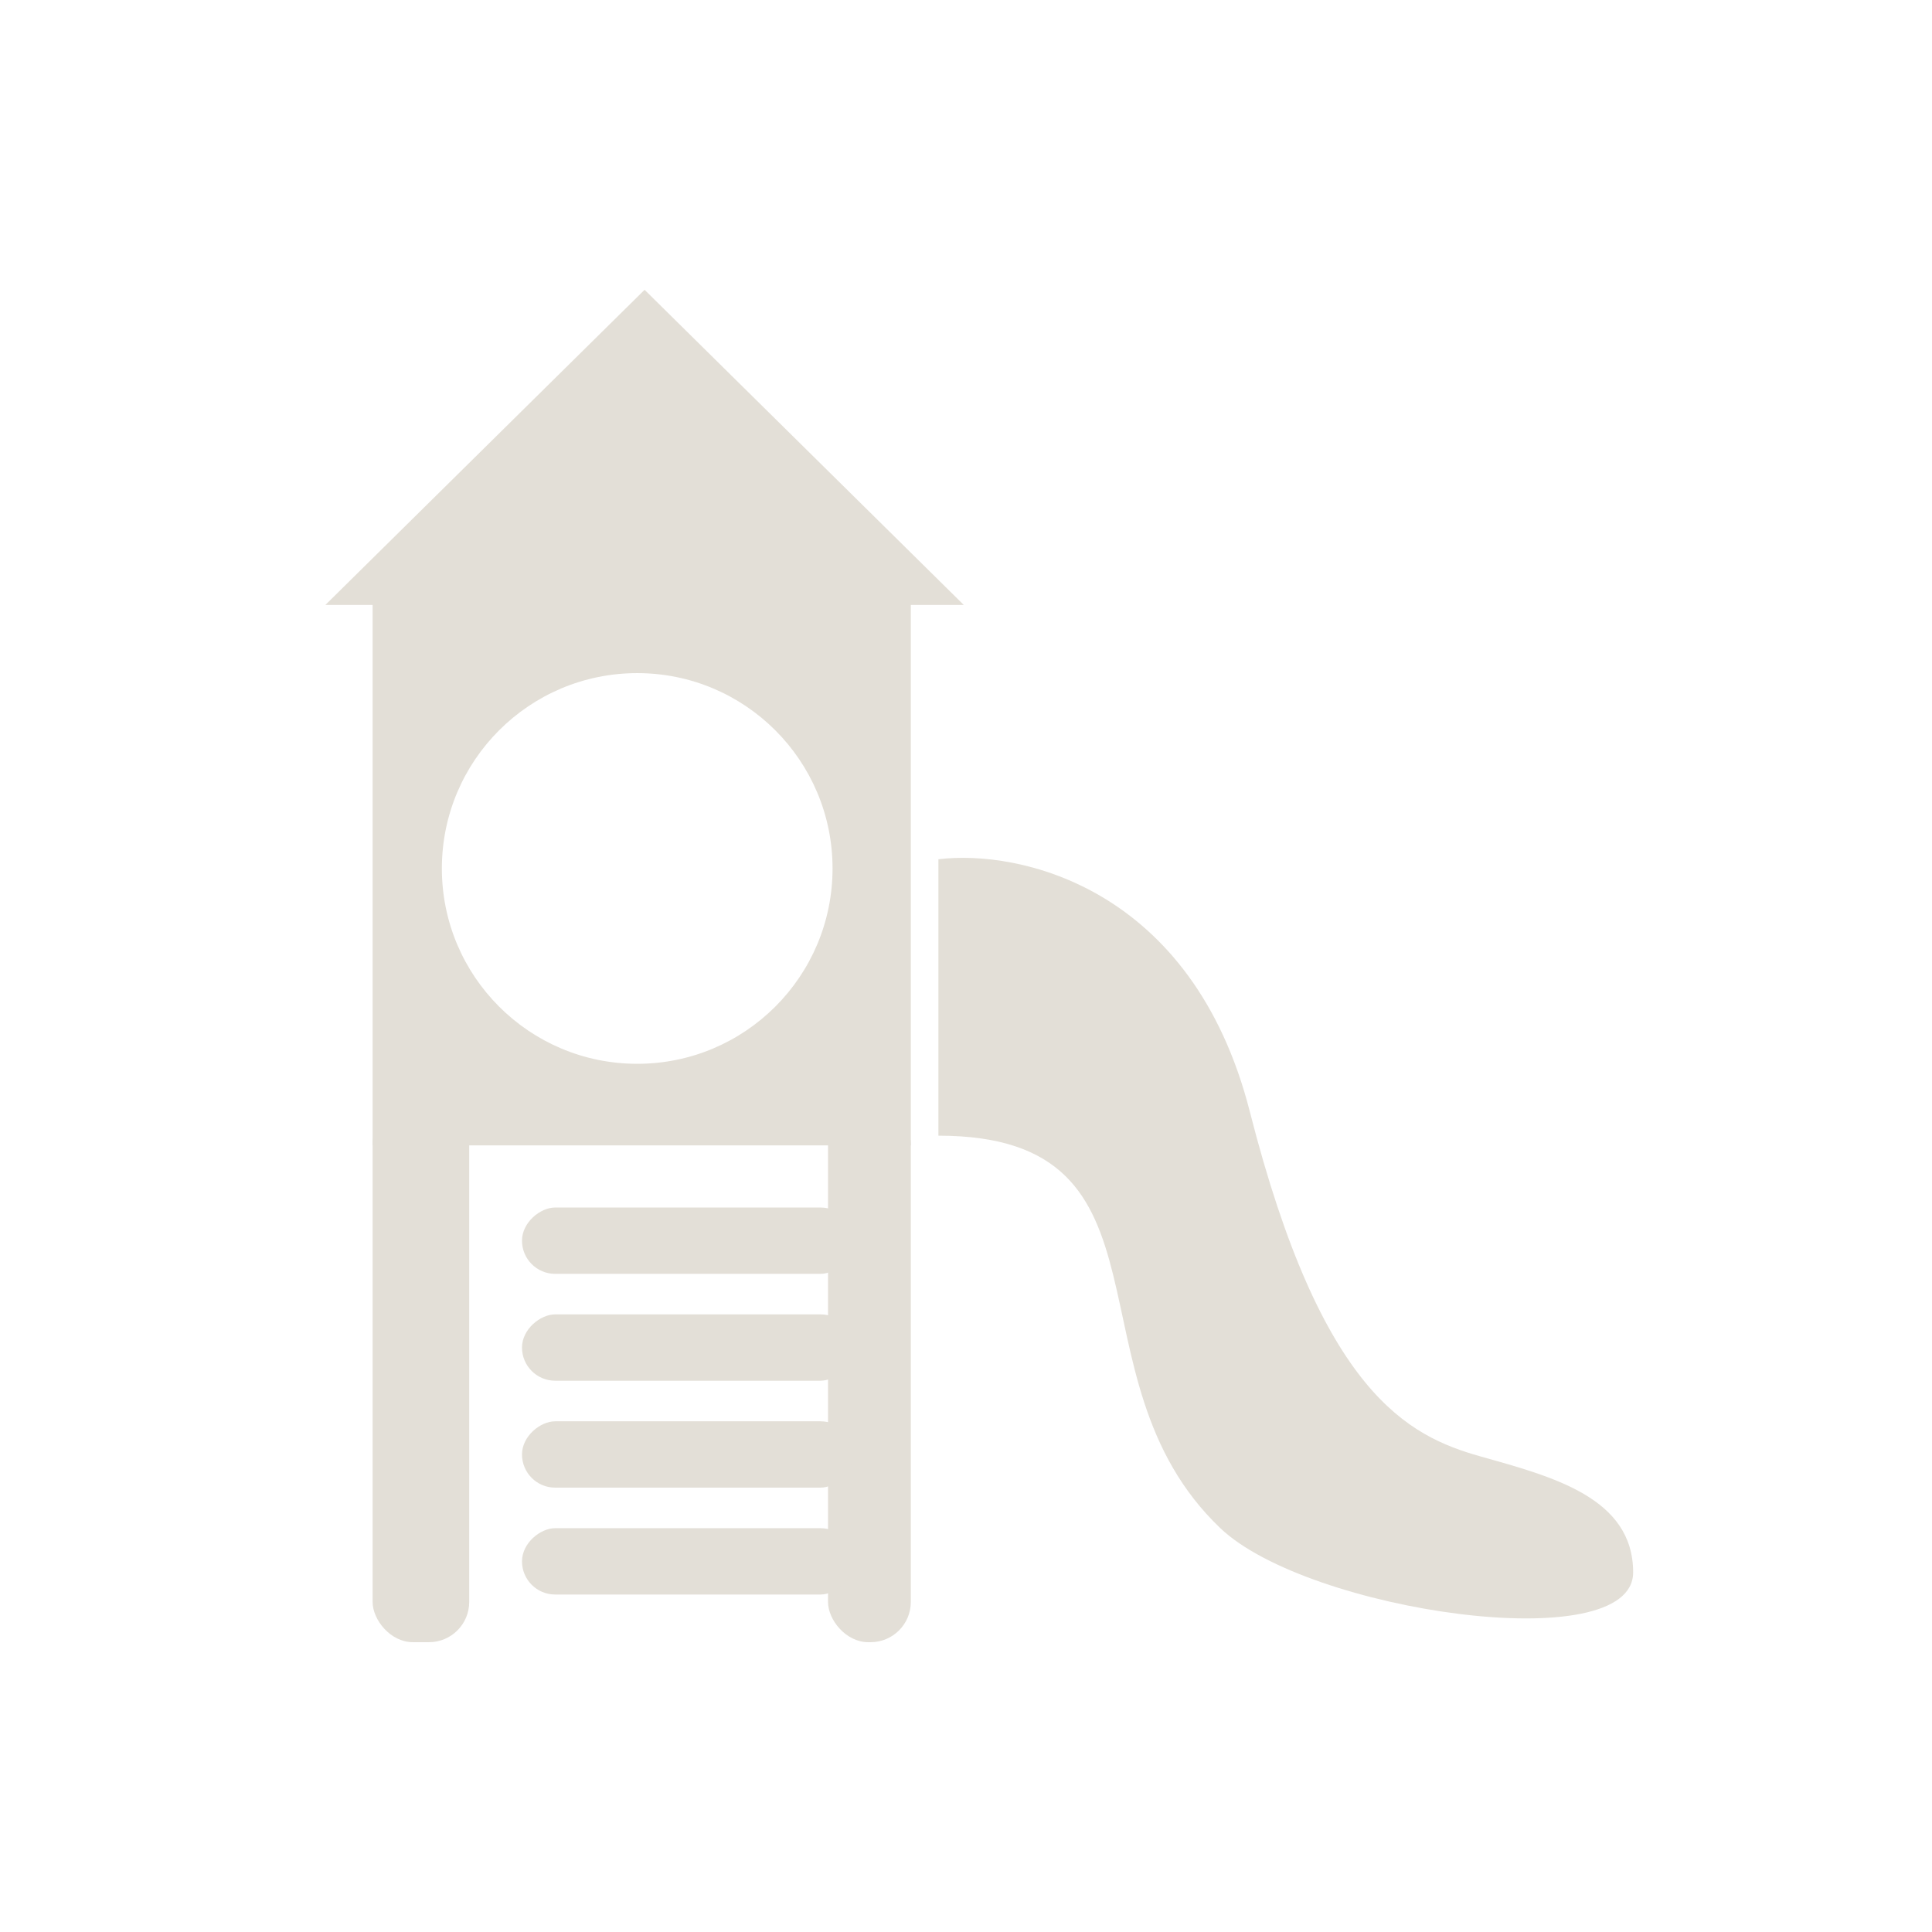
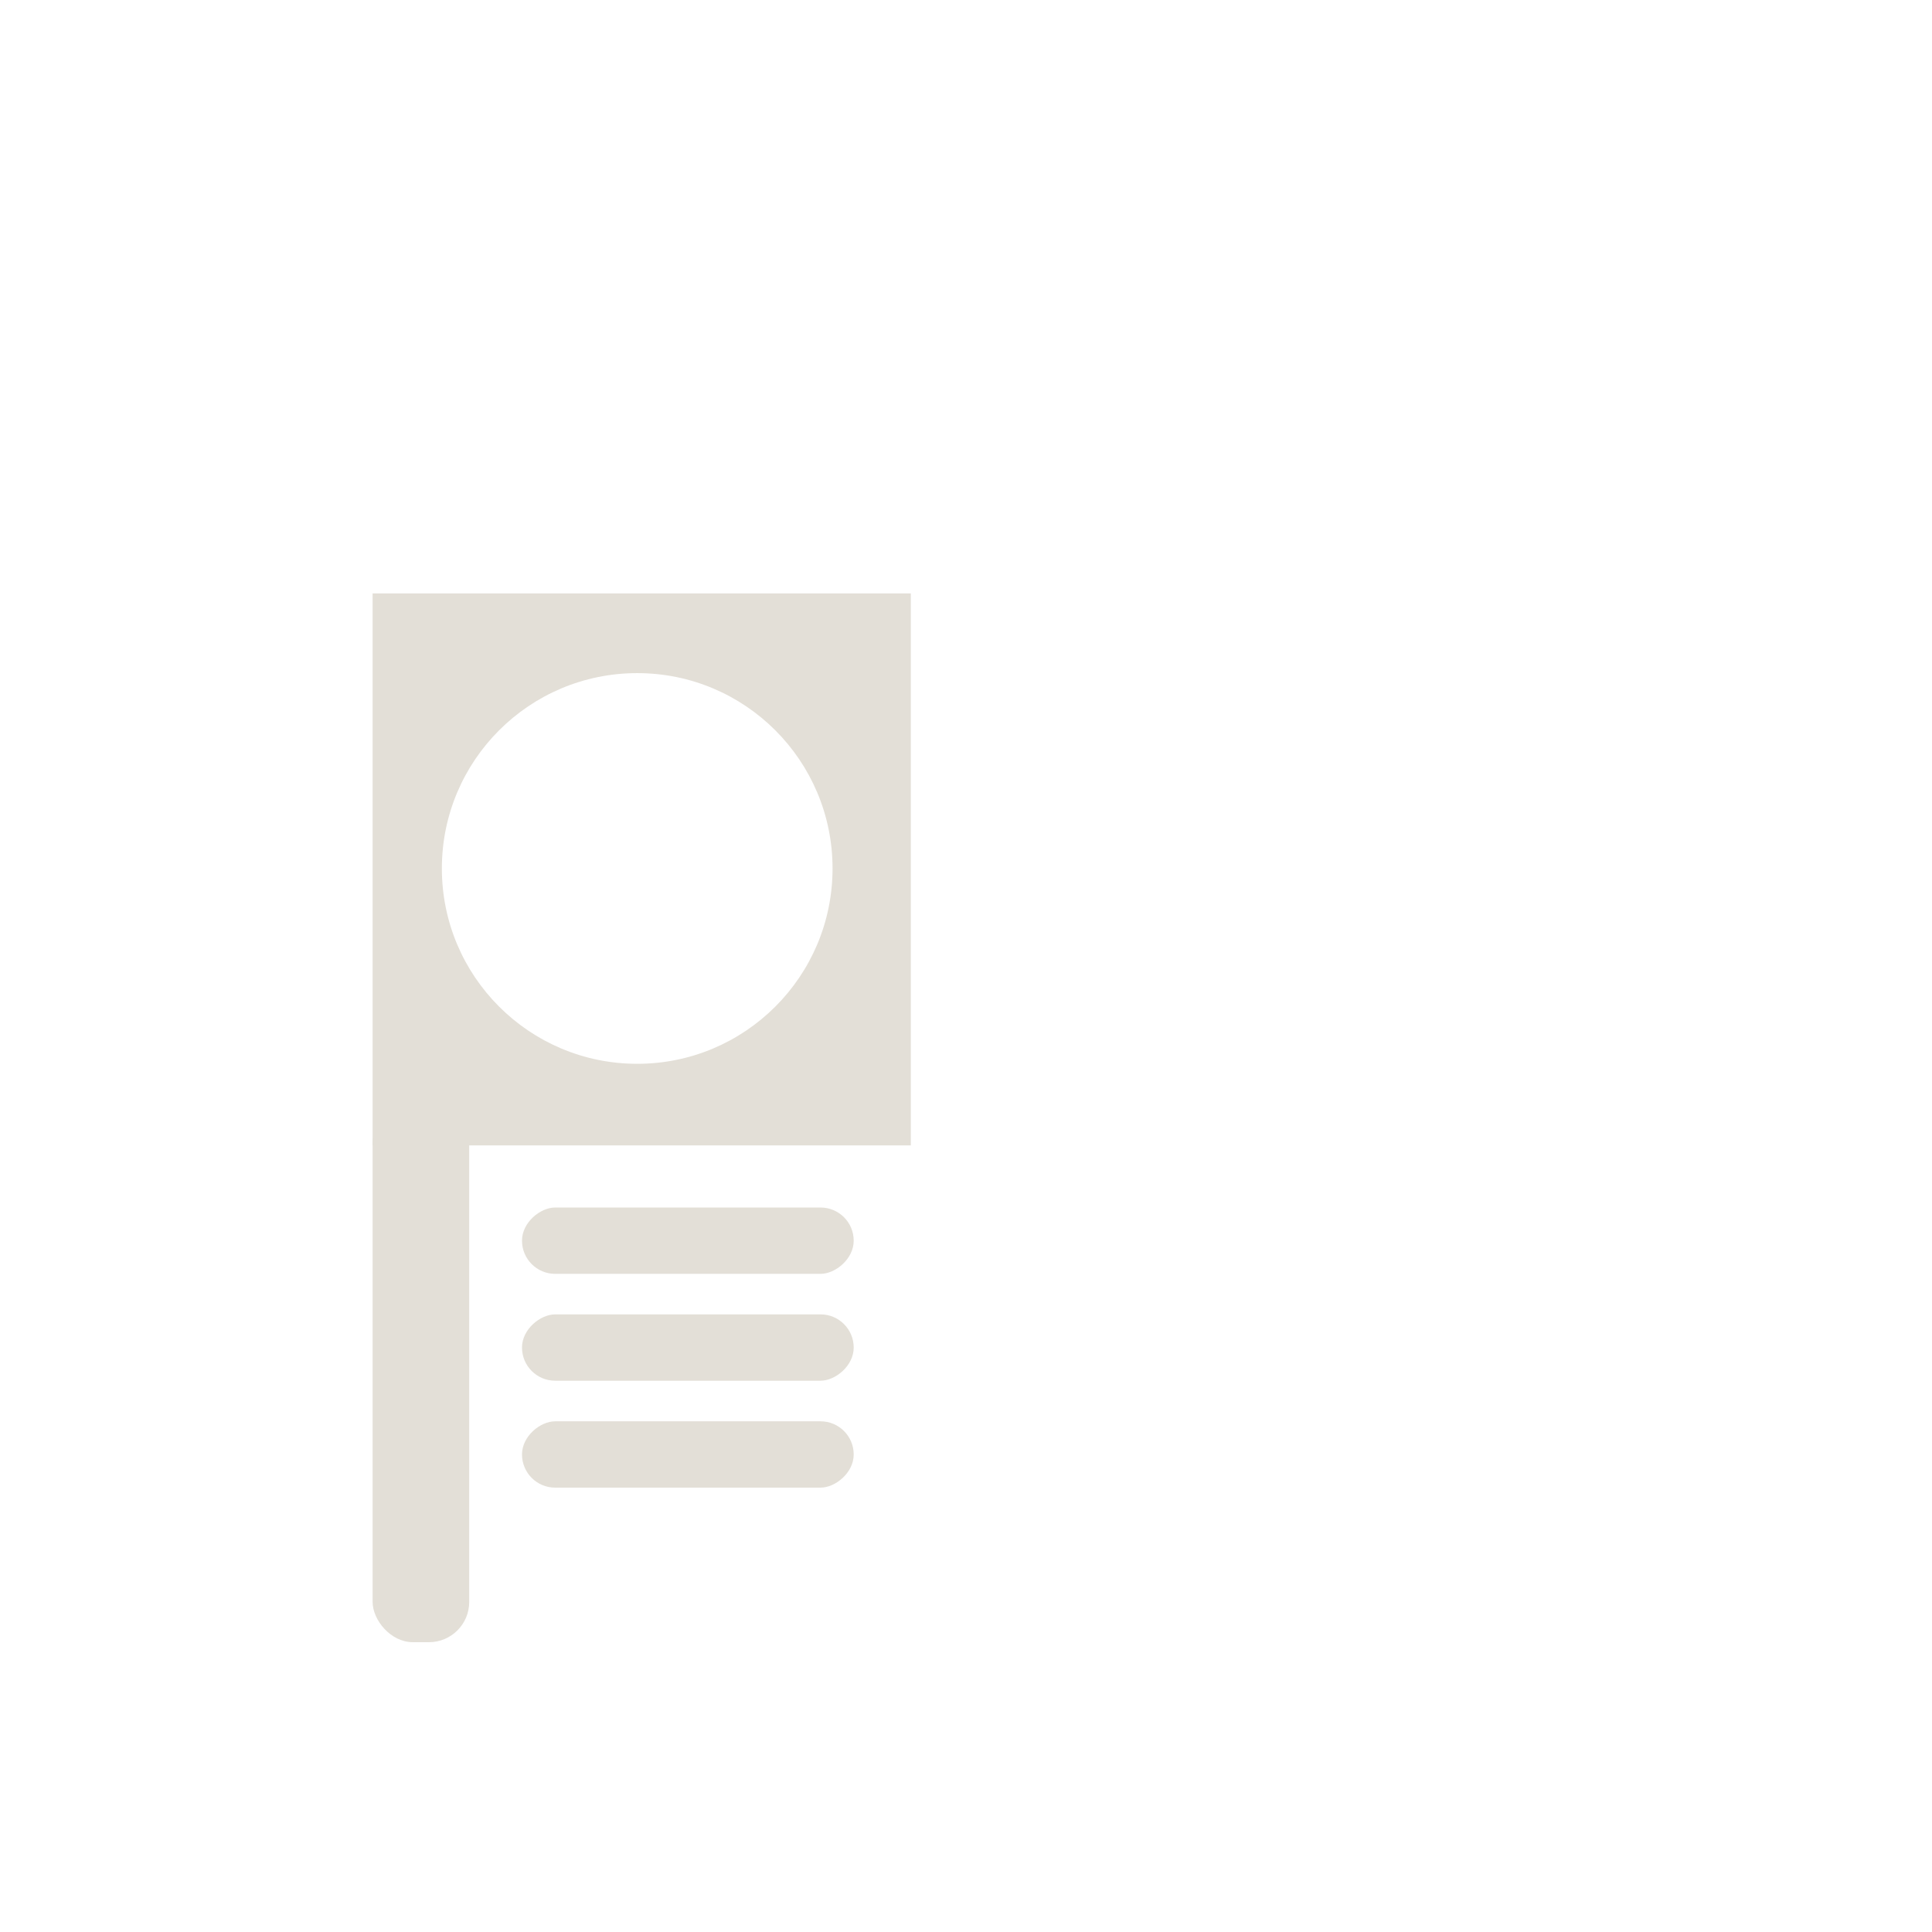
<svg xmlns="http://www.w3.org/2000/svg" width="96" height="96" viewBox="0 0 96 96" fill="none">
-   <path d="M62.104 55.24C59.247 44.032 50.597 42.207 46.629 42.696V56.431C58.991 56.431 52.764 68.426 60.639 75.935C64.975 80.07 81.15 82.436 81.15 78.132C81.15 74.406 77.121 73.371 73.55 72.364C69.979 71.356 65.675 69.251 62.104 55.24Z" fill="#E3DFD7" />
  <rect x="18.515" y="54.857" width="4.8" height="26.743" rx="2" fill="#E3DFD7" />
-   <rect x="41.144" y="54.857" width="4.114" height="26.743" rx="2" fill="#E3DFD7" />
  <rect x="25.938" y="63.297" width="3.296" height="16.482" rx="1.648" transform="rotate(-90 25.938 63.297)" fill="#E3DFD7" />
  <rect x="25.938" y="68.607" width="3.296" height="16.482" rx="1.648" transform="rotate(-90 25.938 68.607)" fill="#E3DFD7" />
  <rect x="25.938" y="73.92" width="3.296" height="16.482" rx="1.648" transform="rotate(-90 25.938 73.92)" fill="#E3DFD7" />
-   <rect x="25.938" y="79.231" width="3.296" height="16.482" rx="1.648" transform="rotate(-90 25.938 79.231)" fill="#E3DFD7" />
  <path fill-rule="evenodd" clip-rule="evenodd" d="M45.258 29.486H18.515V56.915H45.258V29.486ZM31.663 52.86C37.023 52.86 41.369 48.514 41.369 43.154C41.369 37.793 37.023 33.447 31.663 33.447C26.302 33.447 21.956 37.793 21.956 43.154C21.956 48.514 26.302 52.86 31.663 52.86Z" fill="#E3DFD7" />
-   <path d="M32.029 14.4L47.889 30.059H16.168L32.029 14.4Z" fill="#E3DFD7" />
+   <path d="M32.029 14.4H16.168L32.029 14.4Z" fill="#E3DFD7" />
</svg>